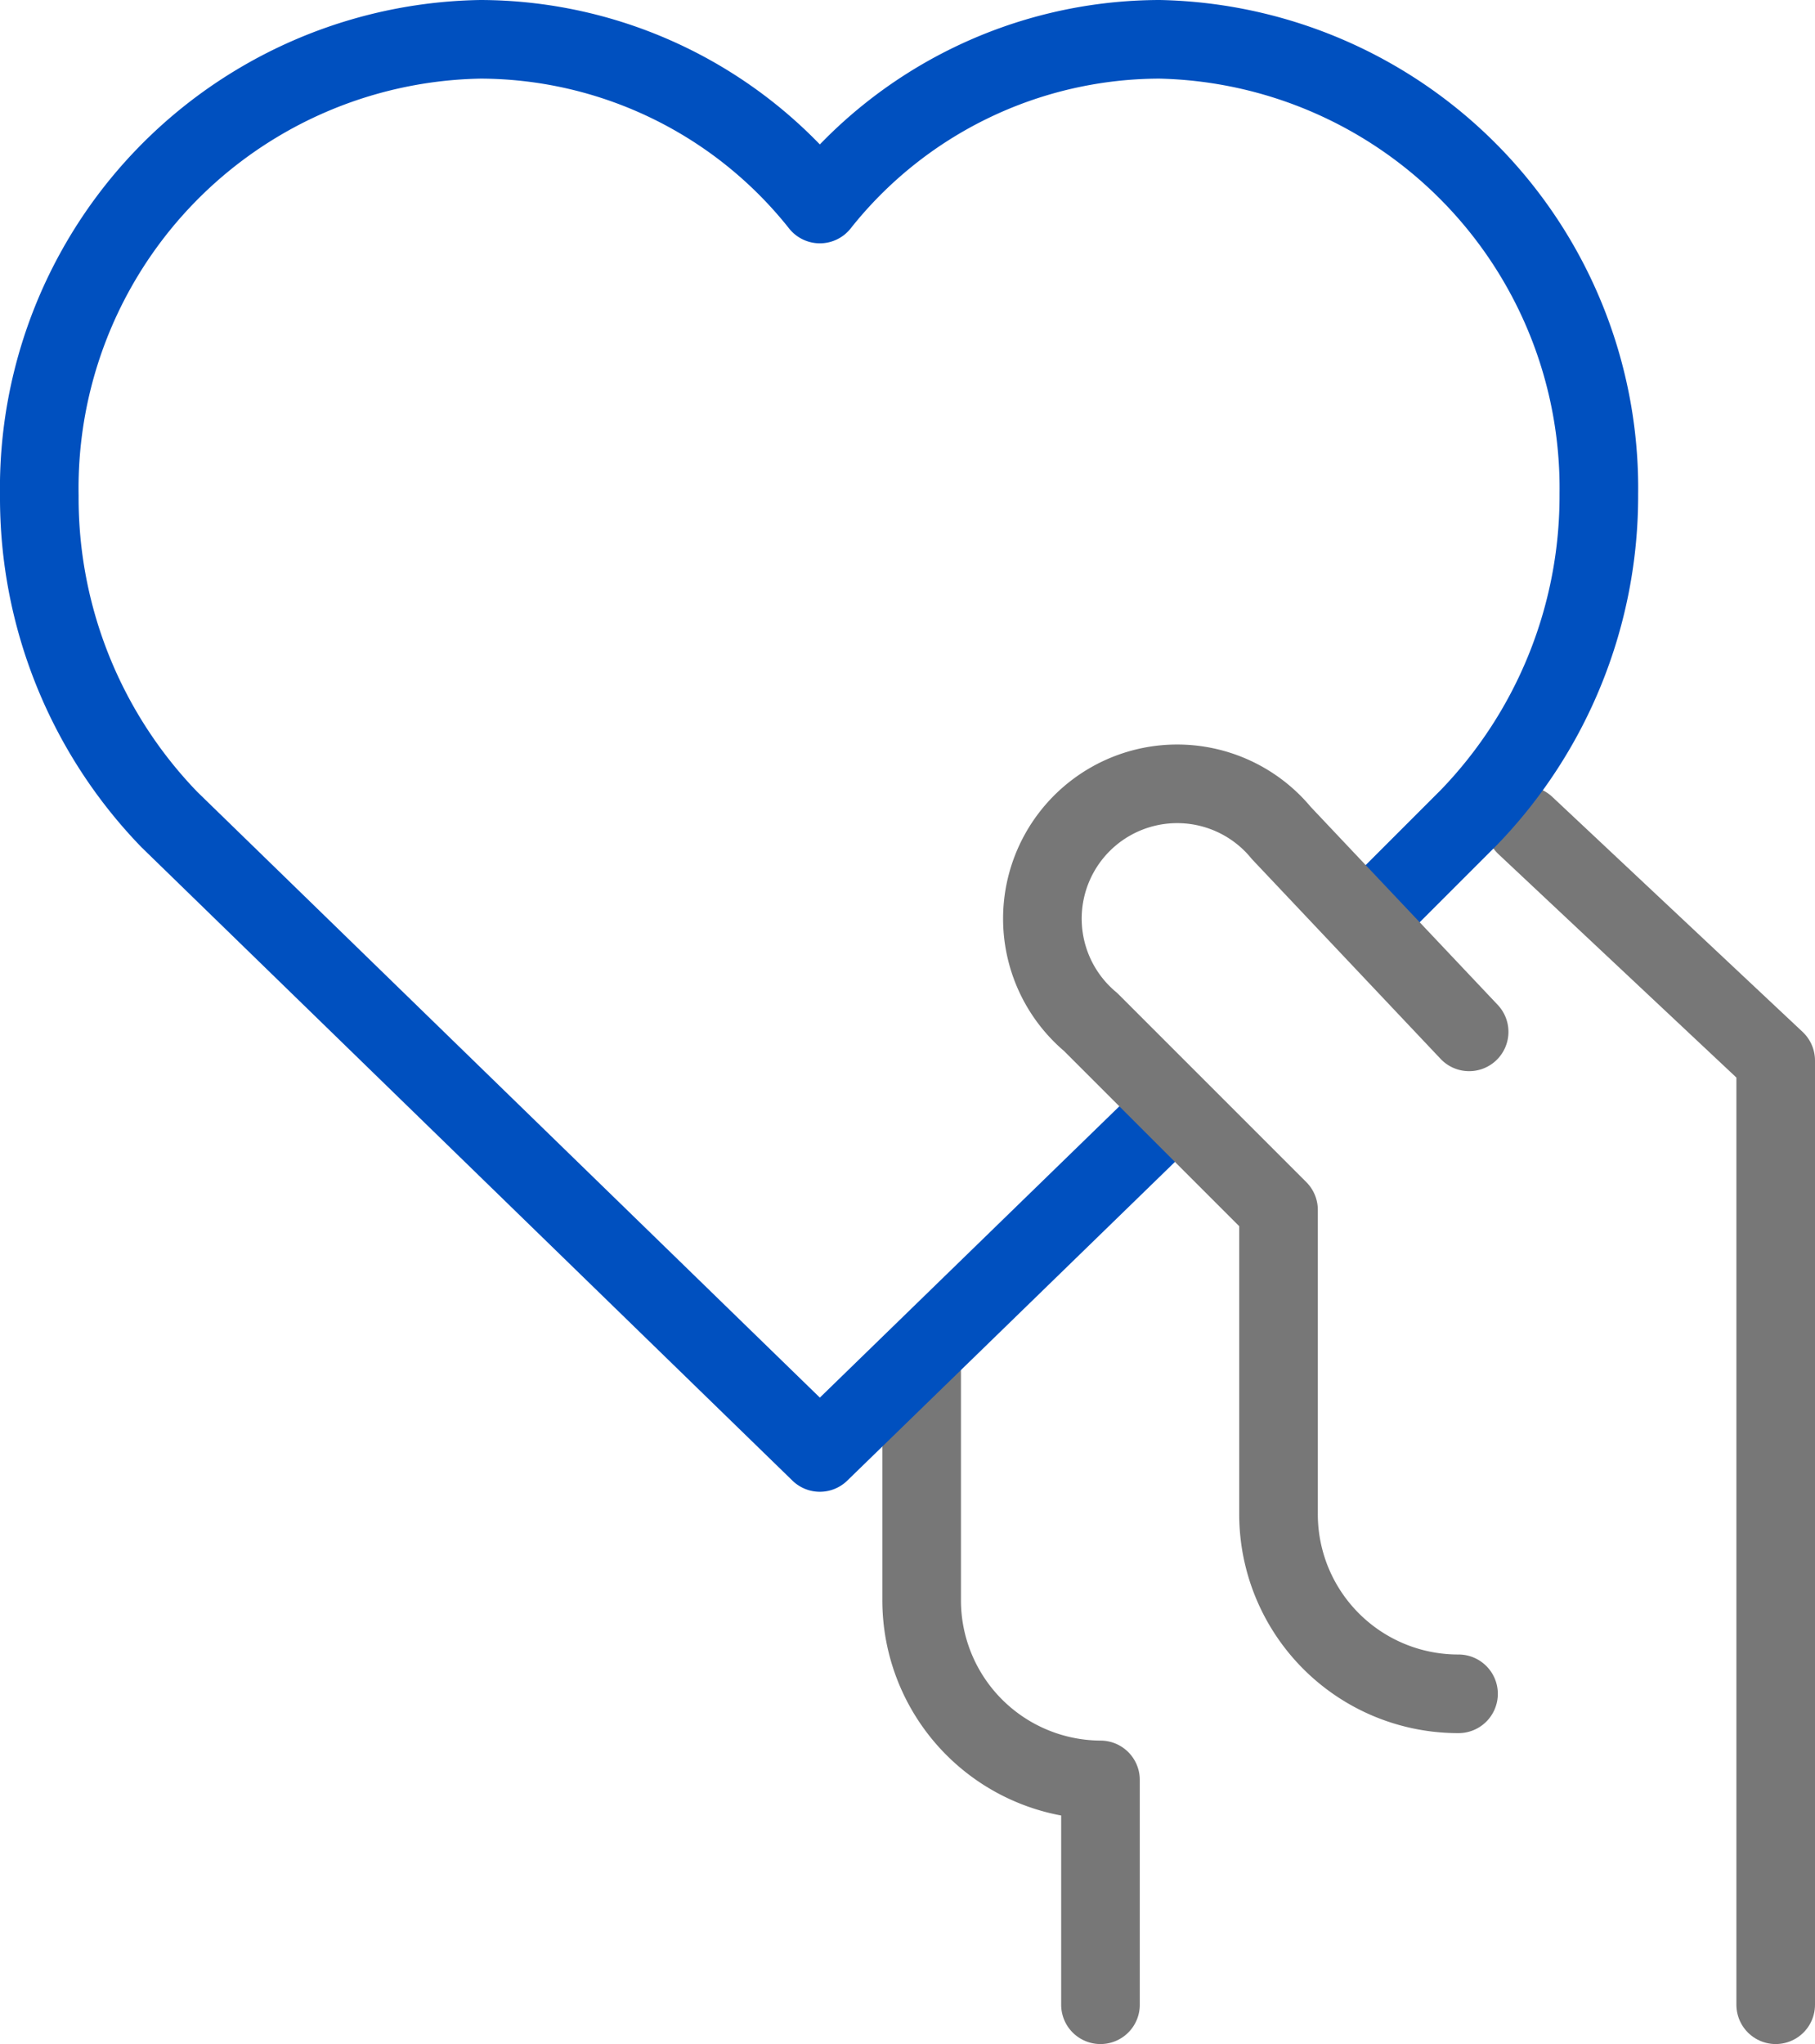
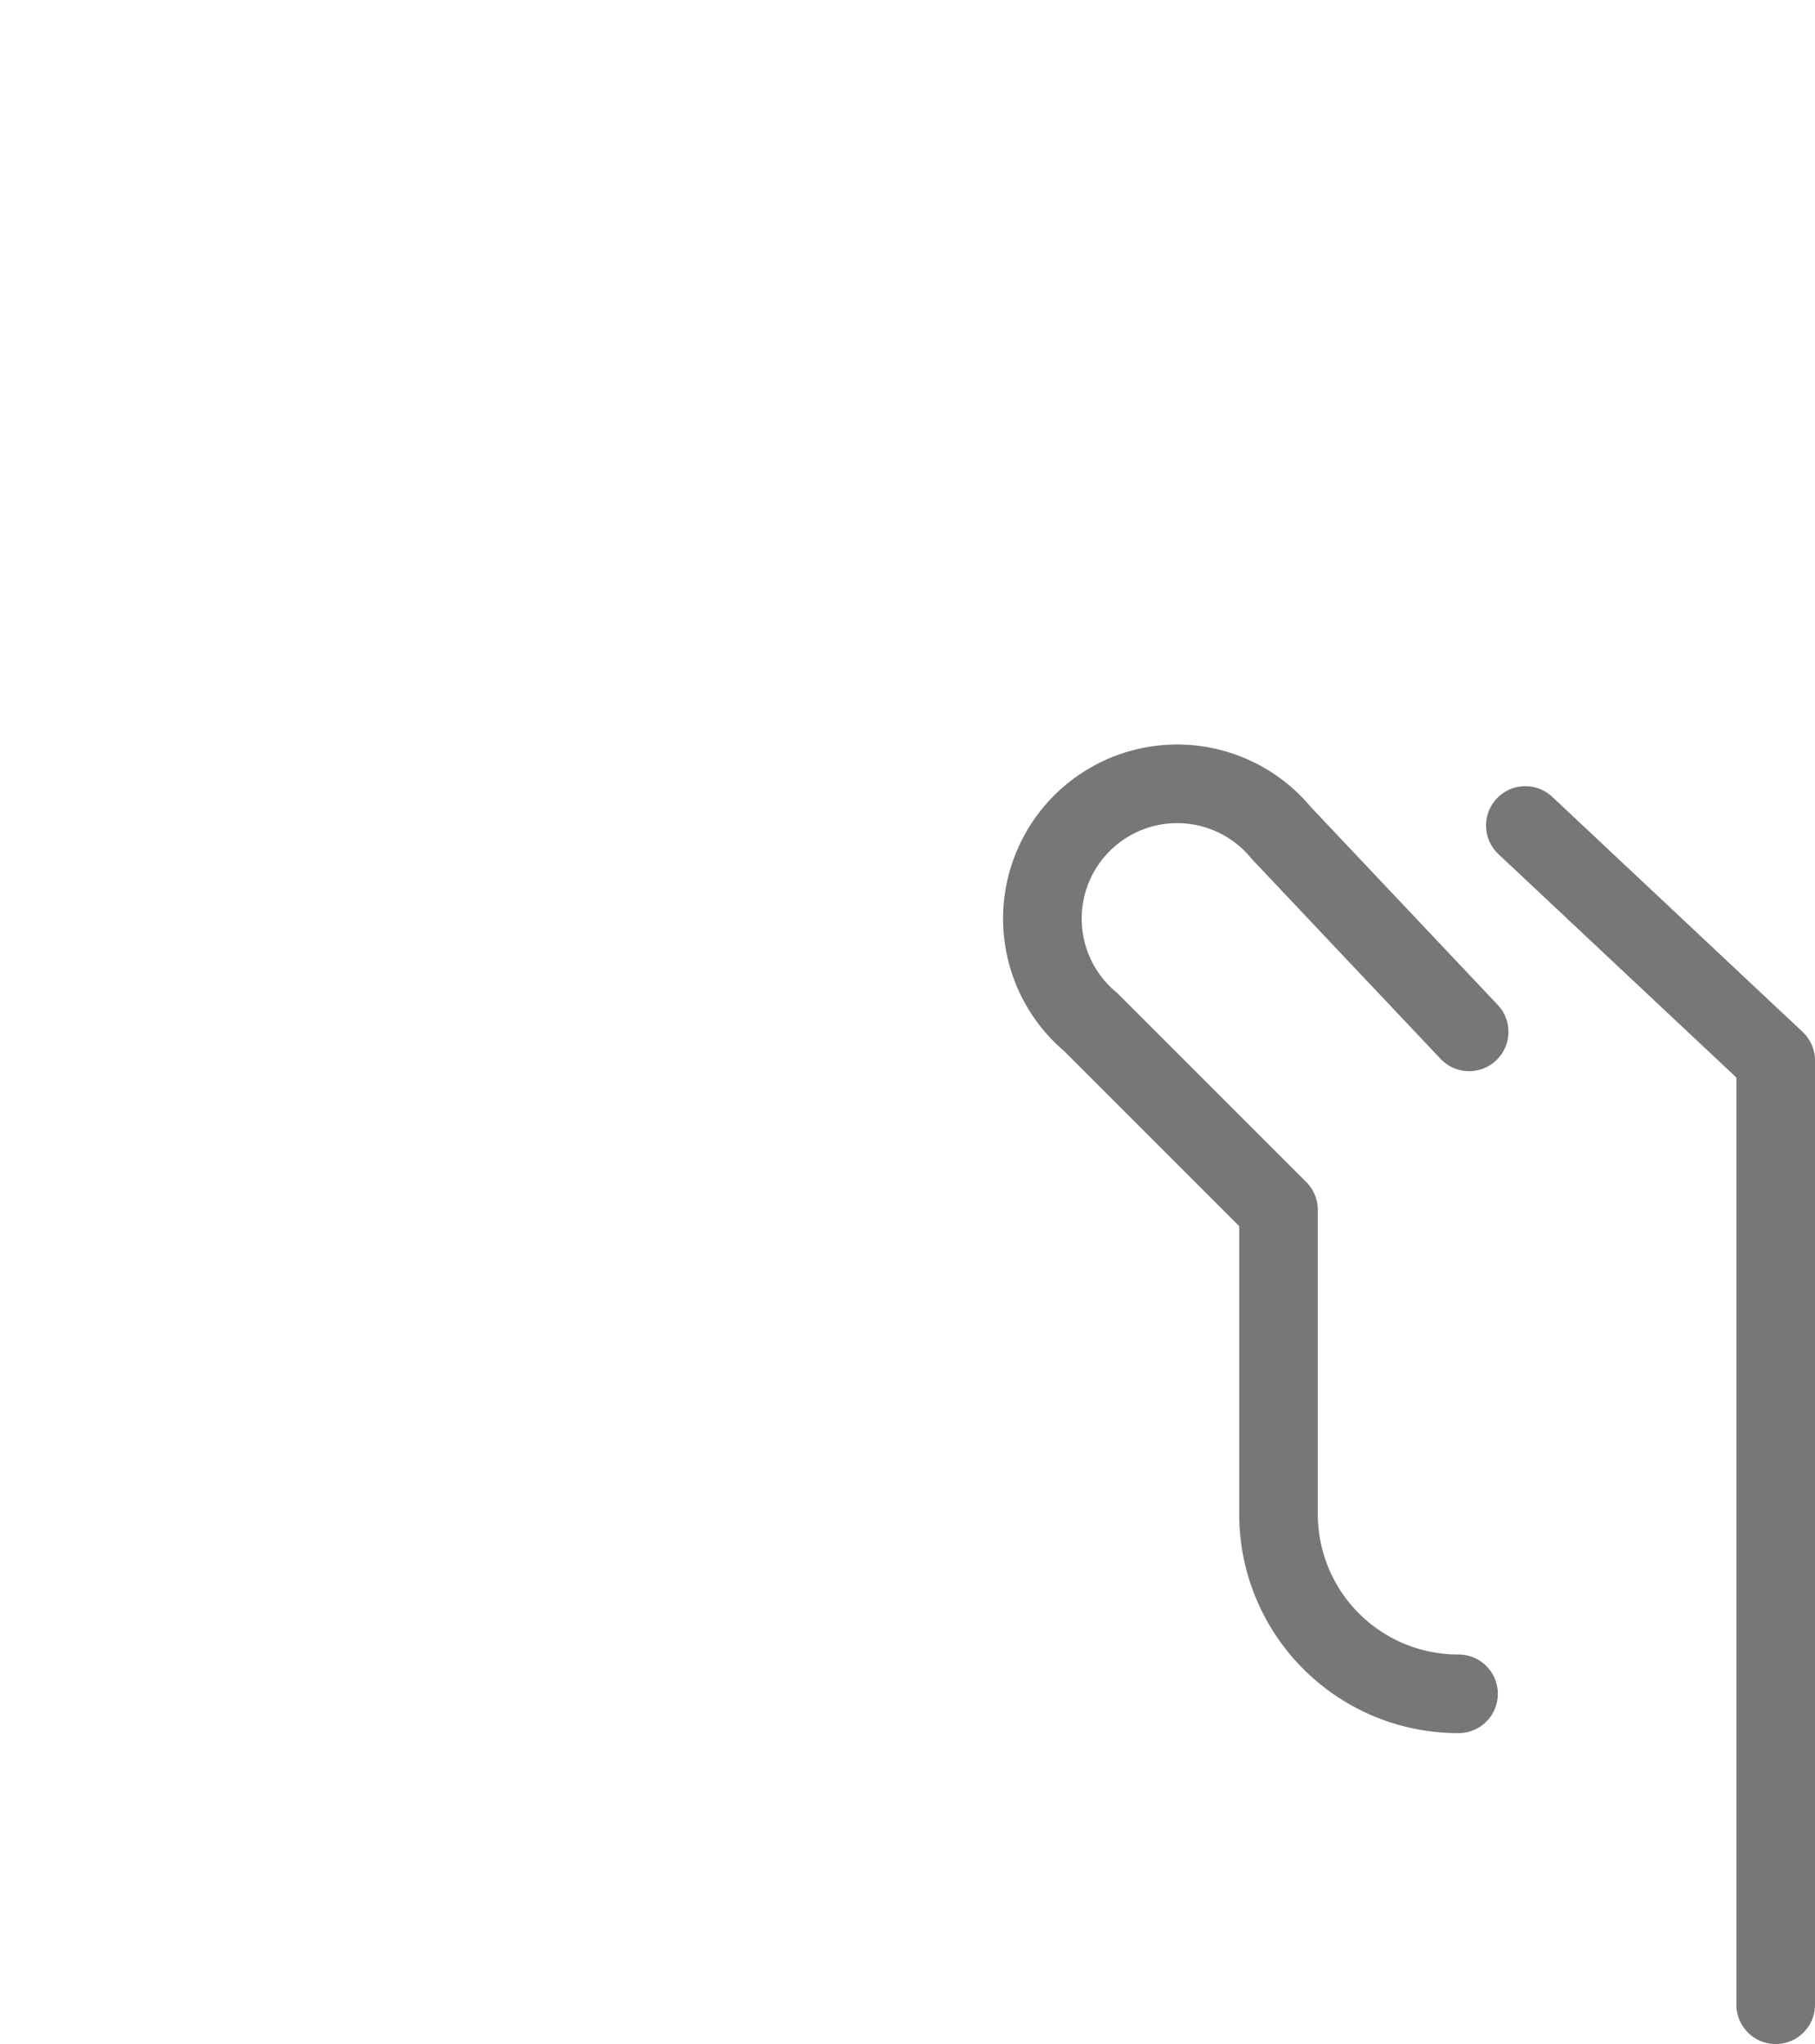
<svg xmlns="http://www.w3.org/2000/svg" viewBox="0 0 46.18 52">
  <defs>
    <style>.cls-1,.cls-2{fill:none;stroke-linejoin:round;stroke-width:2px;}.cls-1{stroke:#777;stroke-linecap:round;}.cls-2{stroke:#0050bf;}</style>
  </defs>
  <title>benefit_icon18</title>
  <g id="Layer_2" data-name="Layer 2">
    <g id="레이어_1" data-name="레이어 1">
      <polyline class="cls-1" points="38.81 21 45.18 26.98 45.18 51" />
-       <path class="cls-1" d="M23.45,34.92V40.7A4.57,4.57,0,0,0,28,45.28V51" />
-       <path class="cls-2" d="M34.37,23.8l3-3a11.77,11.77,0,0,0,3.31-8.24A11.42,11.42,0,0,0,29.5,1a11.06,11.06,0,0,0-8.64,4.19A11.06,11.06,0,0,0,12.23,1,11.42,11.42,0,0,0,1,12.61a11.77,11.77,0,0,0,3.31,8.24l16.55,16.1,9.47-9.21" />
      <path class="cls-1" d="M37.38,26.25,32.6,21.19A3.43,3.43,0,1,0,27.75,26l4.78,4.78v7.73a4.57,4.57,0,0,0,4.58,4.58" />
    </g>
  </g>
</svg>